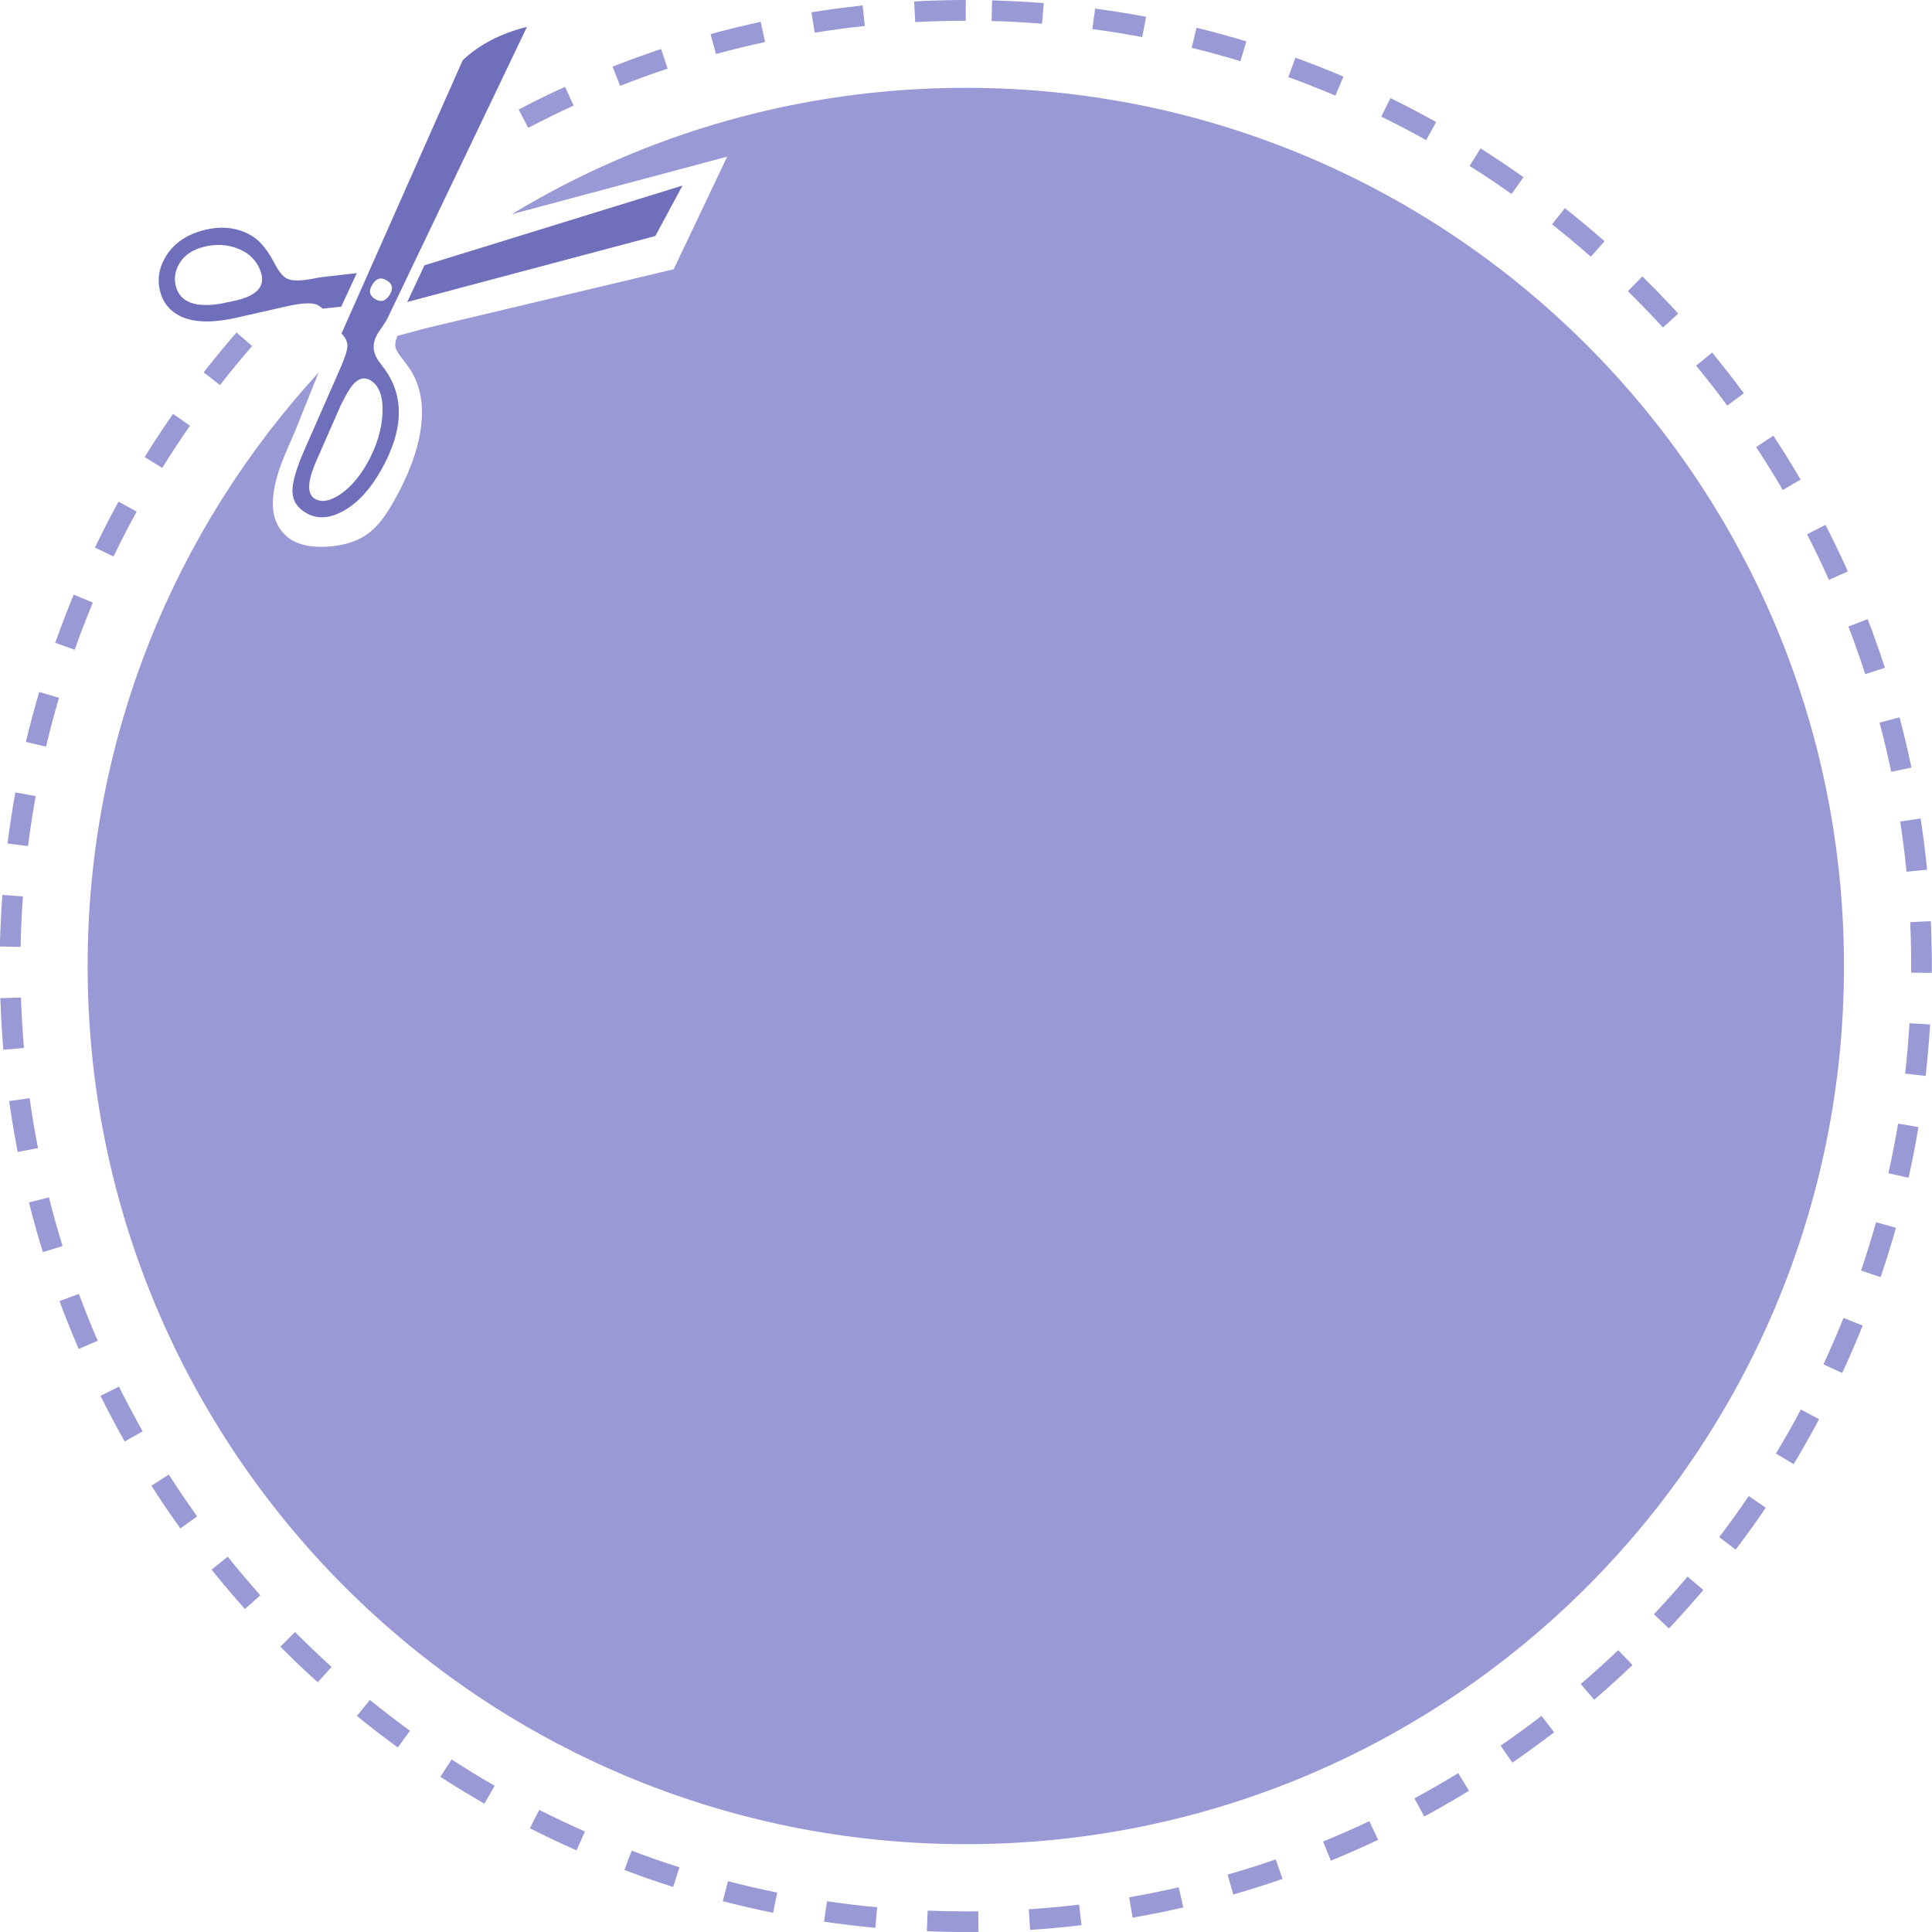
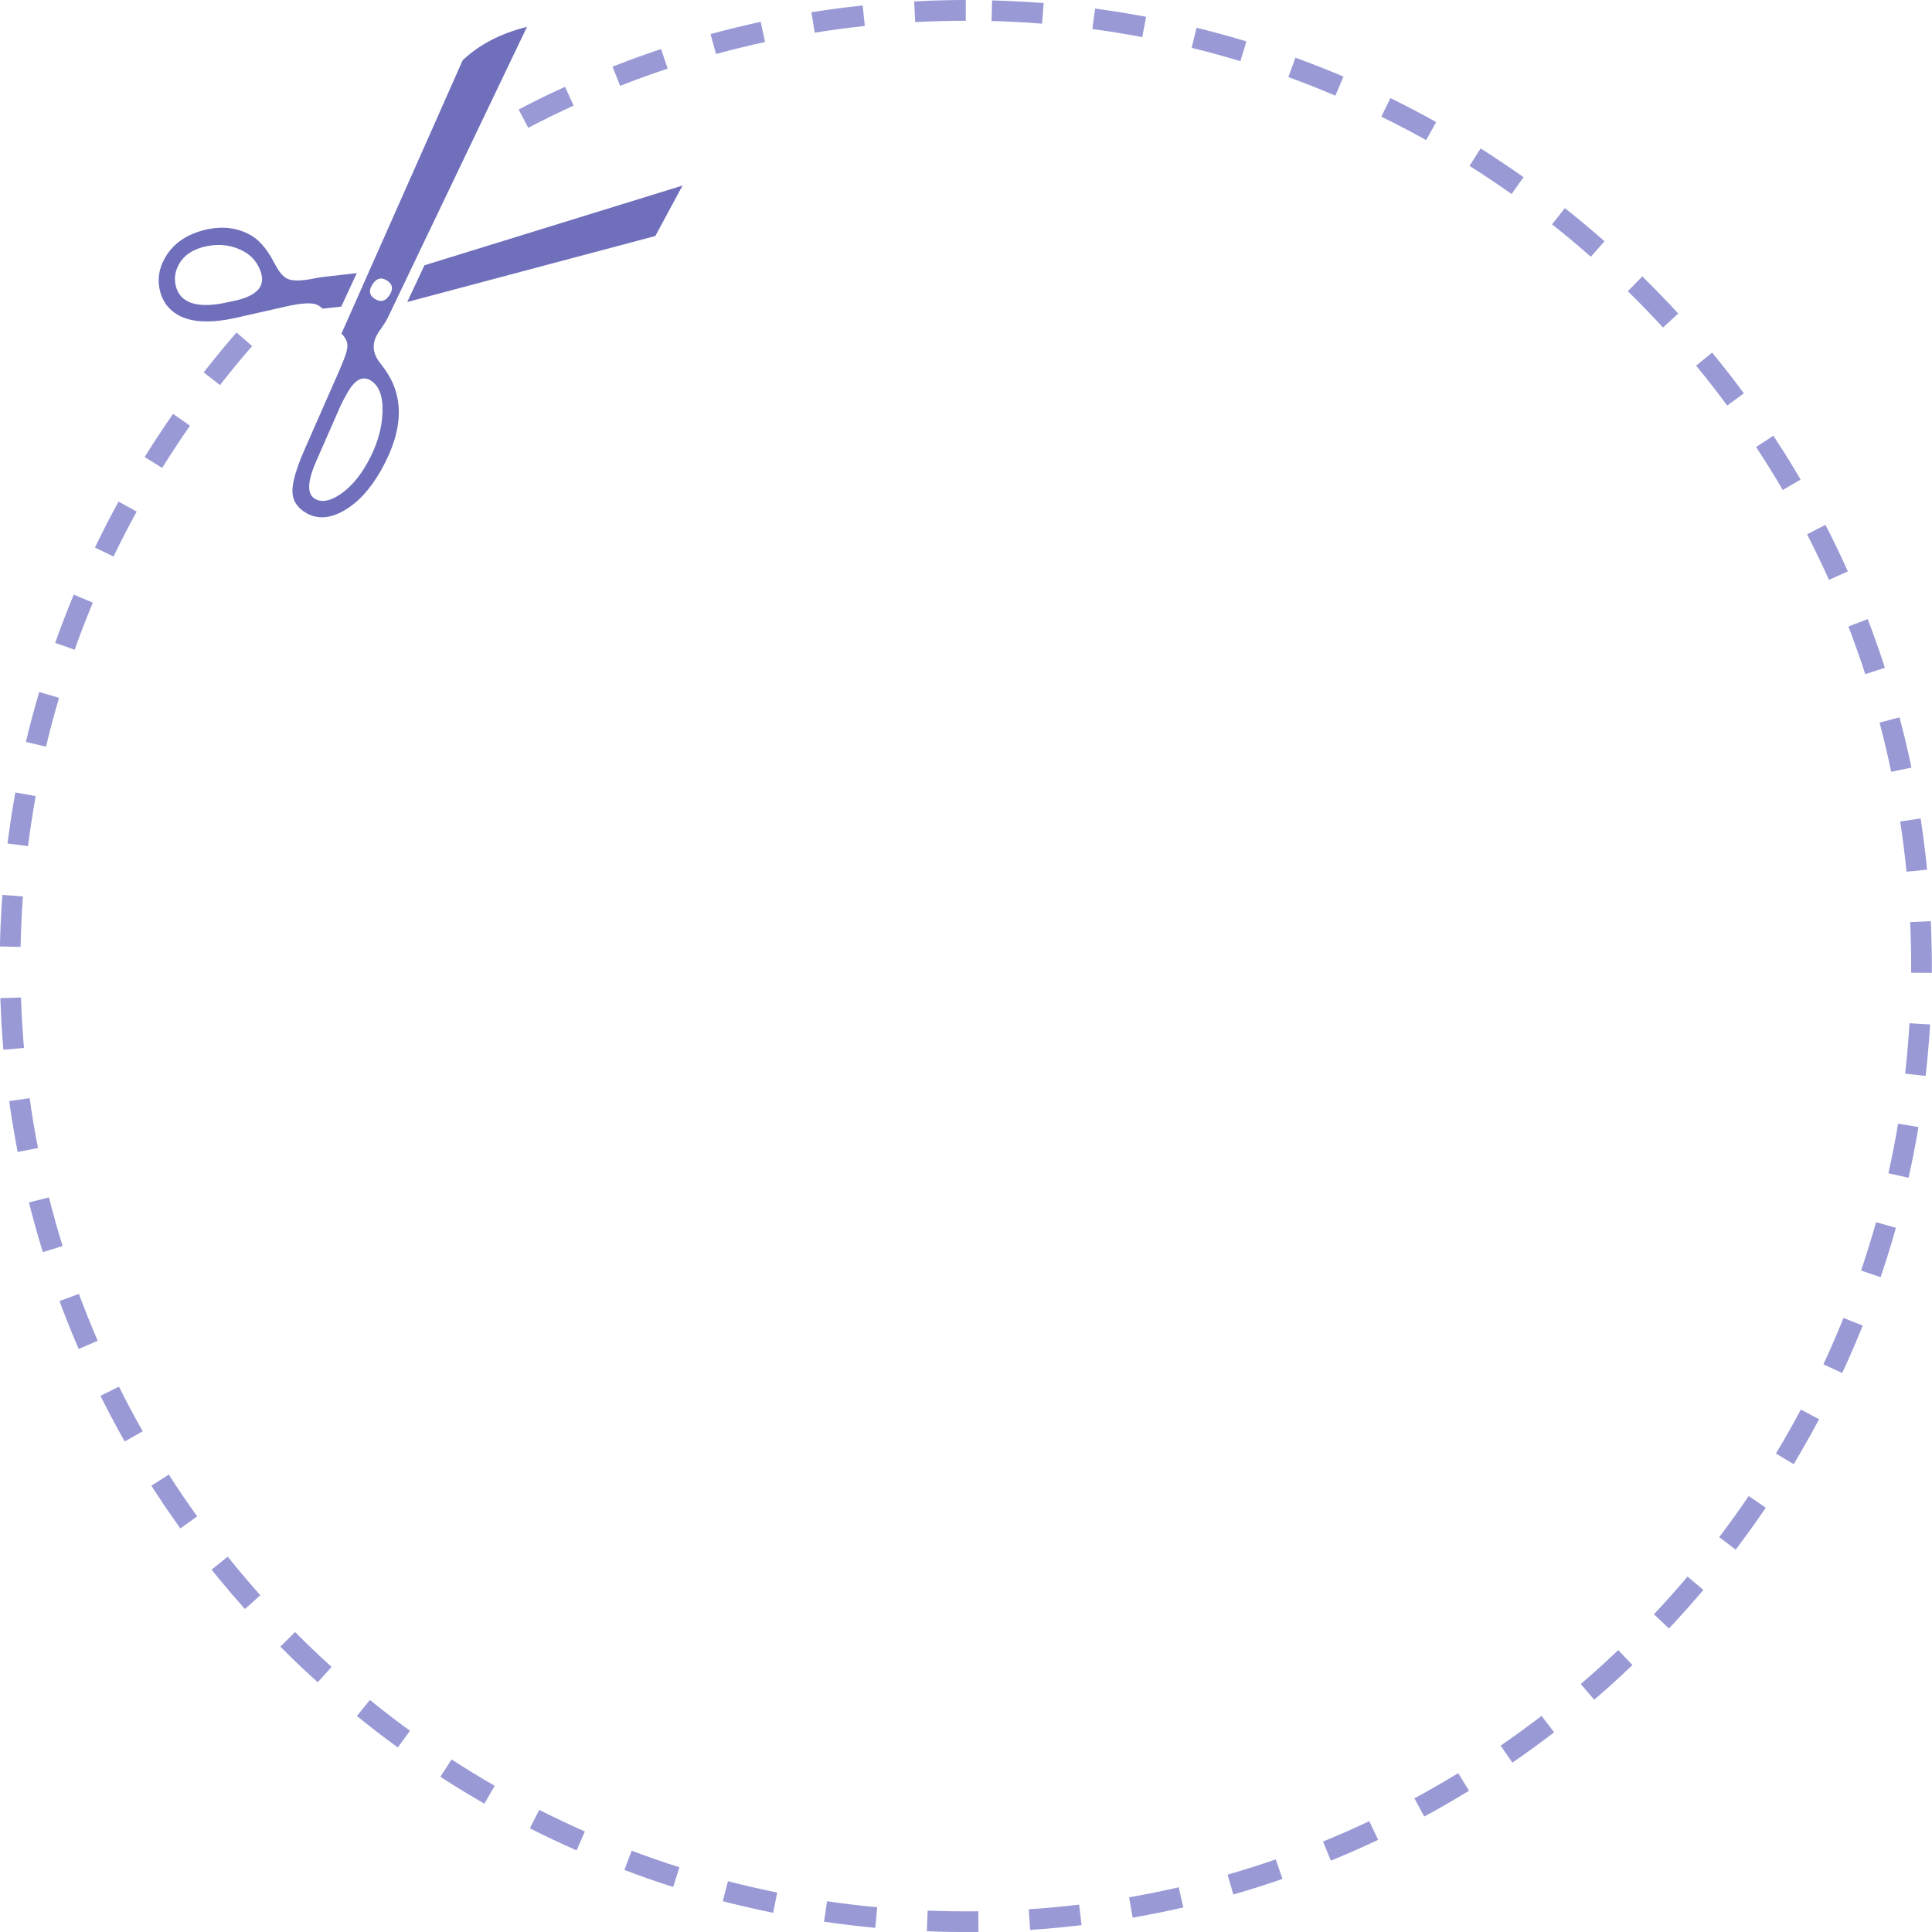
<svg xmlns="http://www.w3.org/2000/svg" height="187.0" preserveAspectRatio="xMidYMid meet" version="1.0" viewBox="-0.0 0.0 187.0 187.0" width="187.0" zoomAndPan="magnify">
  <g>
    <g>
      <g>
        <g id="change1_1">
          <path d="M93.481,0h-.52l-.019,.002h-.212l-.017,.002h-.146l-.143,.003h-.115l-.026,.002h-.088l-.027,.002h-.087l-.027,.002h-.088l-.026,.002h-.087l-.027,.002h-.077l-.008,.002h-.074c-.126,.004-.246,.006-.371,.009h-.039l-.033,.002h-.044l-.032,.002h-.045l-.028,.002h-.047l-.03,.002h-.046l-.029,.002h-.047l-.029,.002h-.045l-.031,.002h-.044l-.033,.002h-.004c-.125,.004-.247,.008-.372,.012h-.038l-.032,.002h-.037l-.008,.002h-.039l-.026,.002h-.038l-.012,.002h-.038l-.026,.002h-.038l-.013,.002h-.039l-.023,.002h-.038l-.017,.002h-.038l-.022,.002h-.038l-.016,.002h-.023l-.016,.002h-.022l-.017,.002h-.021l-.019,.002h-.019l-.022,.002h-.017l-.026,.002h-.012l-.036,.002h-.002l-.039,.002h-.003l-.035,.002h-.006l-.033,.002h-.006l-.032,.002h-.007l-.032,.002h-.005l-.033,.002h-.006l-.033,.002h-.005l-.033,.002h-.006l-.033,.002h-.005l-.033,.002h-.006l-.034,.002h-.004l-.035,.002h-.003l-.037,.002h0c-.168,.008-.337,.016-.505,.025l.105,1.997c1.619-.085,3.266-.129,4.893-.129V0h0Zm-9.983,.527c-.624,.066-1.246,.139-1.867,.217h-.003l-.036,.005h-.002l-.036,.005h-.003l-.035,.005h-.005l-.033,.005h-.006l-.034,.005h-.004l-.033,.005h-.006l-.034,.005h-.004l-.033,.005h-.006l-.076,.011h-.004l-.034,.005-.015,.002-.022,.003-.018,.002-.02,.003-.019,.002-.018,.002-.021,.003-.016,.002-.023,.003-.014,.002-.024,.003-.014,.002-.024,.003-.012,.002-.026,.003h-.011l-.027,.005h-.009l-.029,.005h-.007l-.031,.005h-.002c-.757,.103-1.511,.215-2.262,.335l.317,1.975c1.602-.257,3.233-.475,4.85-.646l-.211-1.989h0Zm-9.869,1.585c-1.635,.353-3.254,.75-4.856,1.187l.527,1.929c1.566-.428,3.164-.819,4.751-1.162l-.423-1.955h0Zm-9.641,2.635l-.012,.004-.014,.005-.02,.007-.016,.005-.019,.006-.018,.006-.016,.005-.022,.007-.013,.004-.03,.01-.005,.002-.11,.037h-.002l-.035,.012h-.002l-.035,.012h-.002l-.035,.013h-.002l-.035,.012h-.003c-.494,.168-.986,.339-1.477,.514h0l-.035,.013h-.003l-.033,.013-.005,.002-.031,.011-.005,.002-.03,.011-.007,.003-.031,.011h-.004l-.033,.013h-.004l-.035,.014h0l-.108,.039-.012,.004-.023,.008-.014,.005-.021,.007-.015,.006-.02,.007-.016,.006-.019,.007-.016,.006-.019,.007-.017,.006-.016,.006-.019,.007-.016,.006-.019,.007-.013,.005-.022,.008-.005,.002-.061,.022h-.002l-.027,.01-.008,.003-.025,.009-.01,.004-.026,.009-.008,.003-.026,.009-.009,.003-.027,.01-.006,.002-.028,.01-.006,.002-.03,.011h0c-.606,.224-1.209,.454-1.81,.69l.732,1.861c1.511-.594,3.059-1.155,4.599-1.666l-.63-1.898h0Zm-9.303,3.657c-.304,.139-.605,.278-.907,.42h-.002l-.03,.015h-.002l-.03,.015-.004,.002-.03,.014h0l-.032,.015h0l-.157,.074-.004,.002-.025,.012-.01,.005-.022,.011-.01,.005-.023,.011-.011,.005-.022,.01-.011,.005-.022,.01-.011,.005-.023,.011-.005,.003-.085,.041-.007,.003-.021,.01-.012,.006-.021,.01-.013,.006-.02,.01-.013,.006-.019,.009-.015,.007-.019,.009-.013,.006-.02,.009-.013,.006-.02,.01-.014,.007-.019,.009-.016,.007-.019,.009h-.002l-.084,.041-.013,.006-.02,.01-.013,.006-.021,.01-.012,.006-.022,.011-.01,.005-.022,.011-.012,.006-.021,.01-.011,.005-.022,.011-.009,.004-.025,.012h0l-.124,.061-.004,.002-.025,.012-.008,.004-.025,.012-.008,.004-.024,.012-.009,.004-.024,.012-.008,.004-.025,.012-.008,.004-.026,.013h-.002l-.155,.078h-.002l-.028,.015-.005,.002-.026,.013-.007,.004-.025,.012-.007,.004-.025,.013-.008,.004-.025,.012-.007,.003-.026,.013-.006,.003-.121,.06h0l-.028,.014-.005,.003-.025,.013-.008,.004-.024,.012-.009,.004-.023,.012-.01,.005-.023,.012-.008,.004-.025,.012-.006,.003-.027,.013h0l-.12,.061-.007,.004-.021,.011-.013,.006-.019,.01-.013,.007-.02,.01-.013,.006-.02,.01-.013,.006-.02,.01-.013,.007-.02,.01-.014,.007-.019,.01-.016,.008-.017,.009-.033,.017-.007,.004-.026,.013-.01,.005-.023,.012-.01,.005-.023,.012-.01,.005-.024,.012-.01,.005-.025,.013-.008,.004-.028,.014-.005,.003c-.254,.13-.508,.261-.76,.393l.927,1.772c1.439-.753,2.917-1.477,4.394-2.151l-.831-1.819h0Zm-31.79,23.776c-.922,1.06-1.82,2.142-2.694,3.243l-.004,.005-.02,.025-.005,.006-.018,.023-.007,.009-.016,.021-.007,.009-.016,.021-.007,.009-.017,.021-.007,.009-.017,.022-.006,.008-.023,.029-.009,.011-.014,.018-.012,.015-.011,.014-.013,.016-.01,.013-.014,.017-.009,.011-.014,.018-.008,.011-.015,.02-.005,.006-.018,.023v.002c-.055,.069-.11,.138-.164,.207l1.577,1.23c.999-1.28,2.045-2.551,3.111-3.777l-1.509-1.312h0Zm-6.148,7.881c-.119,.171-.237,.341-.355,.513h0c-.051,.076-.103,.15-.154,.225h0l-.02,.031-.002,.003-.021,.03h0c-.051,.075-.102,.15-.153,.225v.002l-.022,.031h0c-.066,.097-.131,.194-.196,.291h0c-.624,.929-1.232,1.87-1.824,2.823l1.699,1.055c.857-1.379,1.762-2.754,2.692-4.086l-1.64-1.144h0Zm-5.274,8.491c-.219,.399-.435,.799-.648,1.201h0l-.017,.033-.002,.003-.017,.032h0l-.018,.034h0c-.036,.07-.072,.138-.108,.207l-.002,.005-.015,.029-.003,.006-.015,.028-.004,.007-.014,.028-.003,.006-.015,.028-.003,.006-.017,.032h0l-.072,.139h0l-.017,.033-.002,.005-.015,.029-.003,.006-.014,.027-.004,.008-.014,.028-.003,.005-.016,.03-.002,.003-.089,.171-.002,.004-.015,.029-.004,.007-.014,.027-.003,.006-.015,.029-.003,.005-.016,.032v.002c-.042,.081-.084,.161-.125,.242v.002l-.018,.033h0c-.313,.616-.619,1.235-.919,1.858l1.802,.867c.704-1.462,1.457-2.926,2.239-4.349l-1.753-.963h0Zm-4.335,9.006v.002l-.013,.029-.002,.006-.044,.105-.004,.009-.011,.026-.004,.011-.01,.024-.005,.013-.009,.021-.006,.014-.008,.02-.006,.015-.008,.02-.006,.014-.009,.021-.006,.014-.009,.022-.005,.013-.008,.021-.006,.015-.014,.034-.003,.008-.011,.027-.006,.014-.008,.02-.007,.016-.007,.018-.007,.017-.007,.018-.007,.016-.007,.018-.007,.017-.007,.017-.007,.017-.007,.017-.007,.018-.007,.017-.007,.018-.006,.014-.008,.02-.005,.012-.032,.079-.004,.01-.009,.022-.005,.013-.008,.021-.005,.013-.008,.021-.005,.013-.009,.022-.005,.012-.009,.022-.005,.012-.009,.022-.005,.011-.009,.023-.004,.01-.01,.025h0l-.064,.162-.002,.005-.011,.027-.003,.007-.01,.026-.004,.009-.01,.026-.003,.007-.011,.028-.002,.006-.011,.028-.002,.005-.012,.029v.002l-.079,.197h0l-.012,.032v.003l-.013,.03-.002,.004-.012,.031v.002c-.37,.941-.722,1.885-1.061,2.84l1.885,.669c.543-1.53,1.135-3.066,1.76-4.565l-1.846-.769h0Zm-3.343,9.42c-.24,.814-.47,1.633-.689,2.456h0l-.009,.035h0l-.009,.035v.003l-.019,.068h0l-.026,.097-.002,.008-.005,.02-.005,.017-.004,.017-.005,.02-.004,.016-.006,.022-.004,.014-.006,.023-.003,.013-.007,.025-.003,.011-.007,.027-.002,.009-.008,.03-.002,.007-.009,.033v.003c-.158,.605-.308,1.213-.453,1.823l1.946,.462c.375-1.58,.799-3.17,1.258-4.727l-1.918-.566h0Zm-2.31,9.724c-.074,.408-.145,.817-.214,1.227h0l-.013,.076v.003l-.006,.036v.002l-.006,.036v.003l-.006,.035v.002l-.006,.036v.003l-.006,.037h0l-.006,.038h0c-.017,.104-.033,.206-.05,.309h0l-.006,.038h0l-.006,.038v.002l-.006,.037h0l-.006,.038v.002l-.006,.038h0l-.006,.038h0c-.116,.733-.223,1.468-.322,2.206h0l-.005,.038v.002l-.005,.036v.003l-.005,.035v.004l-.005,.035v.003l-.005,.035v.003l-.005,.037h0l-.005,.039h0c-.01,.079-.02,.156-.03,.234v.003l-.005,.035v.006l-.005,.032v.008l-.005,.031v.009l-.005,.028v.005l1.984,.251c.204-1.612,.454-3.239,.744-4.836l-1.968-.357h0ZM.231,86.619c-.06,.826-.109,1.656-.148,2.488h0l-.002,.039h0l-.002,.038v.004l-.002,.035v.004l-.002,.034v.006l-.002,.033v.007l-.002,.031v.009l-.002,.03v.009l-.002,.029v.009l-.002,.03v.009l-.002,.03v.009l-.002,.03v.008l-.002,.031v.008l-.002,.033v.005l-.002,.033v.006l-.002,.034v.004l-.002,.037v.002l-.008,.195v.038l-.002,.01v.04l-.002,.027v.038l-.002,.014v.039l-.002,.023v.038l-.002,.018v.039l-.002,.018v.038l-.002,.021v.039l-.002,.015v.038l-.002,.023v.038l-.002,.014v.035l-.002,.028v.007c-.011,.347-.02,.698-.027,1.046l2,.04c.032-1.626,.108-3.271,.226-4.888l-1.995-.145H.231Zm1.8,9.93l-1.999,.065v.043l.002,.027v.043l.002,.005c.023,.667,.052,1.331,.089,1.995v.004l.002,.034v.008l.002,.029v.013l.002,.026v.013l.002,.025v.014l.002,.024v.016l.002,.021v.019l.002,.018v.021l.002,.015v.023l.002,.015v.024l.002,.012,.002,.027v.01l.002,.028v.008l.002,.029v.007l.002,.032v.002c.048,.789,.106,1.577,.173,2.36l1.993-.171c-.139-1.616-.236-3.259-.289-4.885h0Zm.838,9.747l-1.981,.277c.207,1.476,.448,2.941,.722,4.395v.002l.007,.036v.003l.007,.034v.004l.007,.035v.003l.007,.034v.004l.007,.035v.003l.007,.036v.002l.015,.075,.004,.022,.003,.014,.005,.026,.002,.01,.005,.028,.002,.008,.006,.029v.007l.008,.032v.003l.007,.034h0l.003,.018,1.963-.383c-.311-1.592-.582-3.216-.807-4.825h0Zm1.873,9.599l-1.94,.488c.044,.177,.089,.353,.135,.529l.002,.007,.007,.029,.003,.011,.006,.024,.004,.014,.006,.022,.004,.016,.005,.019,.004,.017,.005,.019,.005,.018,.004,.016,.005,.021,.003,.011,.034,.13h0l.008,.032v.003l.009,.03v.006l.009,.03v.005l.009,.03v.005l.01,.031v.003l.009,.033v.002c.111,.419,.225,.835,.341,1.252h0l.01,.035h0l.009,.033v.004l.01,.031v.003l.01,.032h0l.059,.208h0l.009,.032v.004l.009,.028,.002,.008,.008,.028,.002,.007,.008,.027,.002,.008,.008,.027,.002,.008,.008,.027,.002,.008,.008,.028v.005l.01,.031h0l.06,.208h0l.009,.033v.003l.01,.03,.002,.006,.009,.031v.002l.01,.033v.002c.145,.495,.292,.984,.444,1.476l1.91-.592c-.48-1.551-.925-3.136-1.321-4.71h0Zm2.893,9.342l-1.876,.694c.1,.269,.2,.538,.302,.806h0l.013,.036v.002l.013,.034v.003l.057,.145v.003l.014,.032,.003,.008,.01,.026,.005,.012,.009,.023,.006,.014,.007,.019,.007,.017,.007,.017,.007,.018,.006,.016,.007,.019,.006,.015,.008,.02,.005,.014,.008,.021,.004,.01,.033,.086,.002,.005,.011,.028,.002,.006,.011,.027,.003,.007,.01,.026,.003,.008,.01,.026,.003,.008,.01,.026,.003,.008,.011,.027,.002,.005c.186,.476,.375,.947,.569,1.419h0l.027,.066h0c.032,.078,.062,.152,.094,.229v.002l.012,.026,.004,.009,.01,.023,.005,.011,.009,.022,.006,.014,.009,.02,.006,.013,.009,.021,.006,.015,.008,.018,.007,.018,.007,.016,.01,.023,.004,.011,.03,.071h0l.015,.035v.003l.015,.033,.002,.004,.013,.031,.002,.005,.013,.032v.002l.015,.034h0c.111,.264,.223,.527,.337,.789l1.836-.794c-.644-1.491-1.257-3.018-1.82-4.54h0Zm3.881,8.977l-1.791,.891,.006,.012v.003c.491,.983,.996,1.954,1.518,2.917h0l.016,.03,.002,.004,.015,.028v.003l.102,.184h0l.014,.026,.004,.008,.013,.023,.005,.008,.013,.023,.005,.01,.012,.022,.005,.009,.012,.023,.006,.01,.012,.022,.006,.011,.011,.021,.007,.012,.019,.034,.009,.017,.009,.016,.009,.017,.008,.015,.01,.018,.008,.015,.01,.018,.008,.014,.011,.019,.008,.014,.011,.02,.007,.012,.012,.022,.006,.011,.015,.028,.002,.004,.094,.168,.002,.004,.017,.031v.002c.096,.17,.191,.34,.287,.509l1.74-.986c-.801-1.413-1.573-2.867-2.297-4.32h0Zm4.821,8.511l-1.685,1.077c.413,.645,.829,1.28,1.257,1.914l.002,.003,.017,.025,.004,.006,.015,.022,.007,.01,.014,.02,.007,.01,.014,.021,.006,.009,.015,.021,.004,.006,.047,.07,.009,.013,.011,.016,.01,.015,.01,.014,.012,.017,.009,.013,.012,.018,.008,.012,.013,.02,.008,.011,.015,.021,.006,.009,.017,.025,.004,.006,.087,.127h0l.022,.032h0l.022,.032h0c.324,.473,.652,.942,.984,1.407h0l.021,.03,.003,.004,.018,.025,.005,.008,.017,.023,.005,.007,.017,.023,.006,.008,.015,.02,.008,.011,.011,.015,.011,.015,1.625-1.166c-.947-1.32-1.87-2.683-2.745-4.05h0Zm5.702,7.949l-1.561,1.251c.134,.167,.272,.338,.406,.503l.005,.006,.016,.02,.007,.009,.015,.018,.009,.011,.014,.017,.01,.012,.013,.016,.012,.015,.011,.013,.014,.017,.01,.012,.023,.029h0l.023,.029,.006,.008,.018,.021,.007,.008,.017,.021,.007,.008,.017,.021,.006,.007,.019,.023,.005,.007,.02,.024,.004,.005,.023,.028h0c.339,.413,.681,.823,1.027,1.229h0l.024,.029,.002,.002,.024,.029h0l.126,.148,.002,.002,.023,.026,.004,.005,.02,.023,.007,.008,.018,.021,.006,.007,.018,.021,.007,.008,.018,.021,.006,.008,.021,.024,.004,.004,.025,.029,.004,.004,.02,.023,.012,.013,.012,.014,.014,.016,.01,.011,.014,.017,.01,.012,.014,.016,.009,.01,.016,.018,.007,.008,.017,.02,.003,.003c.314,.362,.627,.719,.946,1.076l1.492-1.332c-1.082-1.212-2.145-2.469-3.16-3.736h0Zm6.515,7.298l-1.419,1.409c.394,.397,.792,.791,1.194,1.181h0l.027,.027h0l.14,.136h.001l.026,.026,.004,.004,.024,.023,.004,.004,.023,.022,.006,.005,.022,.021,.005,.005,.023,.022,.005,.005,.025,.024,.002,.002,.056,.054h.002l.025,.026,.007,.007,.02,.019,.008,.008,.018,.018,.01,.009,.018,.017,.01,.009,.017,.017,.01,.009,.019,.018,.009,.008,.019,.018,.008,.008,.027,.026,.002,.002,.026,.024,.007,.007,.019,.018,.01,.01,.016,.015,.012,.012,.015,.014,.013,.012,.014,.013,.014,.013,.013,.012,.014,.013,.012,.012,.015,.014,.012,.011,.014,.014,.01,.01,.033,.031,.009,.009,.017,.016,.01,.009,.016,.015,.011,.01,.016,.015,.01,.009,.017,.016,.01,.009,.017,.016,.009,.008,.018,.017,.009,.008,.018,.017,.003,.002,.07,.066,.005,.004,.02,.018,.007,.007,.018,.017,.008,.008,.019,.017,.008,.007,.019,.017,.008,.007,.02,.019,.005,.004,.022,.02,.004,.003,.099,.092h.001l.023,.022,.003,.003,.021,.02,.006,.005,.021,.02,.004,.004,.023,.021,.003,.002,.024,.022h0c.293,.273,.587,.543,.884,.811l1.342-1.483c-1.204-1.09-2.395-2.227-3.539-3.379h0Zm7.252,6.566l-1.262,1.552c.583,.474,1.169,.939,1.764,1.399l.002,.002,.024,.019,.004,.003,.023,.018,.006,.005,.022,.017,.007,.006,.021,.016,.008,.007,.021,.016,.005,.004,.075,.058,.004,.003,.018,.014,.011,.009,.016,.012,.014,.011,.014,.011,.016,.012,.013,.01,.018,.014,.011,.009,.019,.014,.011,.008,.02,.015,.009,.007,.024,.018,.006,.004,.061,.047h.002l.028,.023,.003,.003,.027,.02,.005,.004,.025,.019,.006,.004,.025,.019,.006,.004,.027,.02,.003,.002c.425,.323,.852,.642,1.283,.958h0l.031,.023h.001l.029,.022,.003,.002,.028,.021,.003,.002,.029,.021,.003,.002,.094,.068,.002,.002,.027,.02,.002,.002,1.177-1.617c-1.312-.956-2.617-1.96-3.878-2.984h0Zm7.909,5.758l-1.089,1.677c.093,.061,.189,.123,.283,.183h0l.028,.018,.003,.002,.026,.017,.005,.003,.026,.016,.004,.002,.026,.017,.004,.003,.026,.017h.001l.112,.073,.007,.004,.021,.014,.01,.007,.02,.013,.011,.007,.019,.012,.012,.008,.019,.012,.013,.008,.017,.011,.014,.009,.017,.011,.013,.008,.018,.011,.009,.006,.037,.023,.015,.01,.015,.009,.016,.01,.015,.009,.017,.011,.014,.009,.017,.011,.014,.009,.018,.011,.013,.008,.018,.012,.013,.008,.019,.012,.013,.008,.018,.012,.013,.008,.024,.015,.009,.006,.029,.019,.012,.008,.02,.013,.011,.007,.02,.013,.013,.008,.018,.012,.013,.008,.019,.012,.013,.008,.019,.012,.013,.008,.019,.012,.013,.008,.02,.013,.011,.007,.028,.018,.004,.002,.064,.04,.01,.006,.022,.013,.012,.007,.02,.012,.013,.008,.019,.012,.013,.008,.017,.011,.015,.009,.018,.011,.013,.008,.02,.012,.012,.007,.024,.015,.008,.005,.031,.019,.01,.006,.022,.014,.011,.007,.021,.013,.013,.008,.019,.012,.013,.008,.018,.011,.015,.009,.018,.011,.013,.008,.019,.012,.014,.008,.018,.011,.014,.009,.017,.01,.015,.009,.021,.013,.025,.016,.015,.009,.018,.011,.014,.009,.018,.011,.013,.008,.018,.011,.014,.009,.017,.011,.014,.008,.018,.011,.013,.008,.019,.012,.011,.007,.02,.012,.011,.007,.021,.013h.002l.083,.051,.007,.004,.023,.014,.008,.005,.023,.014,.008,.005,.023,.014,.008,.005,.023,.014,.007,.004,.025,.015,.003,.002c.576,.348,1.154,.69,1.738,1.026l.998-1.733c-1.407-.81-2.81-1.669-4.173-2.554h0Zm8.476,4.881l-.904,1.784c1.484,.752,2.991,1.465,4.519,2.139l.807-1.83c-1.485-.655-2.973-1.359-4.422-2.093h0Zm8.95,3.945l-.707,1.871c.289,.109,.573,.215,.864,.322h.003l.027,.011,.009,.003,.025,.009,.009,.003,.025,.009,.011,.004,.024,.009,.011,.004,.023,.008,.013,.005,.022,.008,.012,.004,.022,.008,.014,.005,.021,.008h.002l.05,.019,.016,.006,.017,.006,.019,.007,.016,.006,.019,.007,.016,.006,.02,.007,.016,.006,.02,.007,.015,.005,.021,.008,.014,.005,.022,.008,.012,.004,.023,.008,.013,.005,.024,.009,.011,.004,.029,.011,.006,.002,.071,.025,.011,.004,.024,.009,.013,.005,.023,.008,.013,.005,.023,.008,.013,.005,.022,.008,.015,.005,.021,.007,.015,.005,.021,.008,.014,.005,.023,.008,.013,.005,.022,.008,.014,.005,.025,.009,.011,.004,.036,.013h0l.033,.012,.017,.006,.018,.006,.019,.007,.016,.006,.019,.007,.017,.006,.019,.007,.016,.005,.02,.007,.015,.005,.021,.007,.014,.005,.021,.007,.013,.005,.023,.008,.008,.003,.027,.01h.002l.132,.047h.002l.032,.012h.002l.029,.011,.007,.002,.028,.01,.005,.002,.03,.01,.004,.002,.031,.011h0c.697,.24,1.398,.472,2.102,.695l.605-1.906c-1.547-.491-3.102-1.031-4.62-1.605h0Zm9.321,2.959l-.502,1.936c.301,.078,.603,.155,.906,.23h0l.037,.009h.001l.037,.009h.001l.036,.009h.003l.034,.009h.004l.034,.009h.004l.15,.038h.004l.033,.009,.009,.002,.027,.007,.013,.003,.023,.006,.017,.004,.019,.005,.018,.004,.019,.004,.019,.005,.017,.004,.02,.005,.015,.004,.022,.005,.013,.003,.023,.005,.013,.003,.024,.006,.007,.002,.029,.007h0l.209,.05h.003l.033,.009h.002l.033,.008h.002c.982,.233,1.965,.449,2.959,.65l.397-1.96c-1.592-.322-3.196-.692-4.767-1.099h0Zm9.587,1.941l-.291,1.979c1.641,.241,3.296,.44,4.963,.595l.185-1.991c-1.618-.15-3.253-.346-4.857-.582h0Zm9.74,.906l-.079,1.998c.772,.031,1.547,.052,2.324,.064h.034l.111,.002h.036l.08,.002h.125l.019,.002h.148l.017,.002h.165l.024,.002h.241l.028,.002h1.078l.033-.002h.04c.166-.002,.332-.003,.498-.005l-.026-2c-.4,.005-.801,.008-1.203,.008-1.228,0-2.471-.025-3.694-.073h0Zm14.659-.577c-1.61,.192-3.249,.344-4.872,.45l.131,1.996c1.672-.11,3.331-.264,4.978-.46l-.237-1.986h0Zm9.636-1.678c-1.582,.364-3.195,.69-4.796,.968l.343,1.97,.144-.025h.008l.02-.005,.018-.003,.016-.003,.022-.004,.014-.002,.025-.004,.012-.002,.025-.005,.012-.002,.028-.005h.008l.031-.007h.006l.034-.007h.003l.035-.007h.003c.63-.113,1.257-.233,1.883-.358h.002l.035-.007h.005l.032-.007h.007l.029-.007,.01-.002,.027-.006,.011-.002,.027-.005,.011-.002,.027-.005,.011-.002,.025-.005,.013-.003,.026-.005,.011-.002,.028-.006,.009-.002,.027-.005,.011-.002,.015-.003,.049-.01,.008-.002,.025-.005,.011-.002,.026-.005,.011-.002,.027-.006,.009-.002,.028-.006,.008-.002,.028-.006,.009-.002,.029-.006h.007l.031-.008h.004c.617-.13,1.234-.265,1.847-.406l-.448-1.949h0Zm9.399-2.703c-1.534,.532-3.103,1.029-4.663,1.478l.553,1.922c.853-.245,1.702-.503,2.545-.771h0l.073-.024h.001c.099-.032,.197-.064,.296-.095h.004l.032-.012,.006-.002,.03-.01,.007-.002,.03-.01,.006-.002,.03-.01,.008-.003,.029-.009,.007-.002,.03-.01,.006-.002,.035-.011h0l.074-.024h0l.035-.012,.009-.003,.026-.009,.011-.004,.024-.008,.013-.004,.023-.008,.013-.004,.022-.007,.015-.005,.021-.007,.015-.005,.02-.007,.016-.005,.019-.006,.016-.005,.018-.006,.019-.006,.015-.005,.02-.007,.009-.003,.051-.017,.009-.003,.027-.009,.008-.003,.024-.008,.012-.004,.023-.008,.011-.004,.024-.008,.011-.004,.025-.008,.008-.003,.027-.009,.007-.002,.028-.009,.005-.002,.03-.01h.002c.269-.091,.533-.181,.801-.274l-.655-1.89h0Zm9.054-3.698c-1.468,.694-2.975,1.357-4.478,1.971l.756,1.852,.01-.004h.002l.031-.014h0l.086-.036,.013-.005,.015-.006,.021-.009,.012-.005,.024-.01,.01-.004,.026-.011,.008-.003,.028-.012,.007-.003,.031-.013h.003c1.435-.594,2.851-1.221,4.249-1.881l-.855-1.808h0Zm8.606-4.648c-1.386,.847-2.813,1.668-4.241,2.439l.95,1.76c1.469-.794,2.913-1.624,4.334-2.493l-1.043-1.706h0Zm8.062-5.541c-1.288,.99-2.619,1.958-3.957,2.878l1.133,1.648c1.375-.945,2.723-1.926,4.043-2.941l-1.219-1.586h0Zm7.427-6.367c-1.175,1.121-2.396,2.225-3.629,3.282l1.302,1.518c.198-.169,.395-.34,.591-.511h0l.029-.026h0l.028-.025h.001c.058-.052,.117-.103,.175-.154l.003-.003,.025-.022,.004-.004,.024-.021,.005-.004,.025-.022,.004-.004,.025-.022,.004-.003,.116-.102,.003-.002,.026-.023,.004-.003,.025-.022,.004-.004,.025-.022,.003-.003,.026-.023,.002-.002c.058-.051,.116-.103,.174-.154h.002l.027-.026h.001l.028-.026h0c.777-.694,1.543-1.4,2.296-2.119h0l-1.38-1.447h0Zm6.71-7.119c-1.049,1.239-2.146,2.467-3.26,3.649l1.455,1.372,.004-.004,.019-.02,.007-.008,.017-.018,.01-.01,.015-.016,.011-.011,.014-.015,.012-.013,.013-.014,.03-.032,.006-.006,.017-.018,.008-.008,.017-.018,.008-.008,.018-.019,.007-.007,.018-.019,.007-.007,.018-.02,.006-.007,.019-.02,.005-.005c.054-.058,.11-.118,.164-.176h0l.024-.025h0c.143-.155,.285-.308,.427-.463h.001l.022-.026v-.002l.023-.024,.003-.003,.022-.024h.001l.116-.129h.001l.019-.022,.006-.006,.017-.019,.008-.009,.016-.018,.008-.009,.016-.018,.008-.009,.016-.018,.008-.009,.016-.018,.007-.007,.058-.064,.007-.008,.013-.014,.013-.014,.013-.014,.012-.013,.013-.015,.012-.013,.012-.014,.013-.015,.011-.012,.015-.017,.01-.011,.016-.017,.009-.01,.021-.023,.004-.004,.051-.057,.005-.005,.02-.023,.007-.007,.019-.021,.006-.007,.02-.022,.006-.007,.019-.021,.006-.007,.02-.022,.005-.006c.051-.058,.103-.115,.154-.173h0l.026-.029h0c.285-.321,.568-.644,.849-.969l.003-.003,.022-.026,.004-.005,.02-.023,.006-.007,.019-.022,.006-.007,.018-.021,.007-.008,.019-.022,.006-.007,.019-.022,.006-.007,.023-.027,.015-.018,.009-.01,.017-.019,.007-.008,.017-.02,.006-.008,.018-.021,.005-.006,.019-.022,.004-.005c.106-.124,.211-.247,.316-.372l-1.526-1.292h0Zm5.916-7.791c-.911,1.343-1.872,2.681-2.854,3.974l1.593,1.209c.485-.639,.961-1.283,1.43-1.934h0l.019-.028,.002-.003,.019-.026,.002-.002,.019-.026,.004-.005,.018-.024,.002-.003,.053-.074,.007-.01,.011-.015,.011-.015,.01-.014,.012-.017,.01-.013,.012-.017,.009-.012,.013-.019,.008-.012,.015-.02,.006-.009,.018-.025,.004-.005c.045-.063,.09-.126,.134-.189v-.002c.362-.51,.718-1.024,1.069-1.541l-1.655-1.123h0Zm5.051-8.376c-.763,1.433-1.575,2.865-2.414,4.256l1.713,1.033c.154-.256,.308-.513,.46-.771h0l.018-.031,.004-.007,.015-.026,.005-.008,.013-.023,.006-.011,.012-.021,.007-.013,.011-.019,.008-.014,.01-.017,.01-.016,.004-.007,.048-.082v-.003l.017-.027,.002-.004,.015-.026,.004-.006,.015-.026,.003-.005,.015-.026,.003-.005,.016-.027h0c.601-1.032,1.181-2.073,1.743-3.129l-1.766-.94h0Zm4.125-8.868c-.605,1.506-1.258,3.016-1.943,4.489l1.813,.844c.102-.22,.201-.435,.302-.656v-.003l.015-.03v-.002l.015-.031v-.002l.015-.03v-.002l.07-.153,.004-.009,.01-.022,.005-.012,.01-.021,.006-.012,.01-.022,.006-.012,.009-.02,.006-.014,.009-.02,.006-.014,.009-.019,.007-.015,.009-.019,.007-.017,.007-.016,.011-.024,.005-.011,.015-.034,.002-.005,.013-.029,.005-.01,.011-.025,.004-.009,.011-.025,.005-.01,.011-.025,.004-.009,.012-.027,.003-.008,.013-.03,.002-.004,.015-.033v-.002c.455-1.022,.891-2.054,1.309-3.096l-1.856-.745h0Zm3.149-9.259c-.439,1.563-.927,3.135-1.45,4.672l1.894,.644c.387-1.139,.754-2.29,1.098-3.449v-.002l.009-.03,.002-.006,.008-.028,.003-.009,.007-.025,.003-.011,.007-.025,.003-.011,.007-.023,.004-.015,.006-.02,.005-.018,.005-.017,.007-.023,.004-.014,.043-.148v-.002c.088-.3,.174-.601,.259-.902l-1.925-.541h0Zm2.135-9.544c-.269,1.602-.585,3.217-.939,4.8l1.952,.437c.362-1.62,.682-3.256,.959-4.906l-1.972-.331h0Zm1.101-9.719c-.097,1.623-.239,3.263-.421,4.875l1.987,.225c.129-1.141,.238-2.29,.326-3.443v-.002l.003-.033v-.005l.003-.031v-.008l.003-.029v-.008l.003-.028v-.011l.003-.027v-.011l.003-.026v-.014l.003-.024v-.015l.003-.023v-.017l.003-.02v-.02l.003-.017,.002-.023v-.015l.003-.027v-.01c.027-.364,.051-.729,.072-1.094l-1.996-.119h0Zm2.066-9.878l-1.998,.091c.064,1.407,.097,2.836,.097,4.248l-.002,.647,2,.014c.001-.17,.002-.339,.002-.509v-.707l-.002-.019v-.199l-.002-.013v-.14l-.002-.025v-.036h0v-.132l-.002-.005v-.104l-.002-.029v-.035h0c-.009-.657-.025-1.311-.047-1.964v-.035h-.001c-.003-.077-.005-.154-.008-.23v-.034l-.002-.011v-.036l-.002-.023v-.034l-.002-.018v-.039l-.002-.014v-.035l-.006-.112h0v-.037l-.002-.002c-.006-.14-.012-.284-.018-.424h0Zm-.986-9.947l-1.977,.303c.246,1.604,.452,3.237,.612,4.855l1.99-.197c-.165-1.665-.374-3.323-.625-4.961h0Zm-2.043-9.784l-1.933,.514c.417,1.569,.796,3.17,1.128,4.76l1.958-.409c-.171-.819-.353-1.634-.545-2.444v-.002l-.009-.036v-.005l-.009-.031-.002-.01-.006-.027-.003-.011-.006-.025-.003-.013-.006-.024-.003-.014-.005-.022-.004-.015-.005-.021-.004-.016-.005-.02-.004-.017-.005-.019-.004-.018-.004-.015-.005-.022h0l-.024-.099-.002-.008-.006-.026-.002-.01-.006-.026-.002-.01-.006-.026-.002-.01-.007-.027-.002-.008-.007-.028-.002-.008-.007-.029v-.006l-.009-.03v-.005c-.111-.445-.222-.886-.338-1.328h0l-.009-.035h0l-.009-.034v-.003l-.009-.032v-.003l-.009-.032v-.005l-.009-.031v-.002l-.046-.173h0v-.005h-.001Zm-3.083-9.508l-1.866,.718c.583,1.515,1.133,3.067,1.634,4.611l1.902-.617c-.358-1.105-.737-2.202-1.135-3.289v-.002l-.012-.032-.004-.011-.009-.024-.005-.015-.007-.019-.007-.018-.006-.017-.007-.02-.005-.012-.009-.023-.003-.009-.01-.027v-.002c-.148-.399-.298-.797-.451-1.194h0Zm-4.087-9.122l-1.779,.915c.743,1.444,1.456,2.928,2.12,4.409l1.825-.818c-.062-.138-.124-.275-.186-.413h0l-.014-.032v-.002l-.015-.03v-.003l-.015-.03h0l-.014-.032h0l-.072-.159v-.003l-.013-.026-.004-.008-.011-.024-.005-.01-.01-.022-.006-.013-.01-.021-.005-.011-.01-.023-.005-.011-.01-.023-.004-.009-.011-.024-.003-.006-.039-.083-.004-.009-.009-.02-.006-.014-.009-.02-.006-.014-.009-.02-.006-.014-.01-.021-.006-.013-.009-.02-.007-.015-.009-.019-.007-.015-.009-.019-.007-.015-.009-.019-.011-.023-.005-.01-.015-.033-.008-.017-.008-.017-.009-.019-.007-.014-.009-.019-.007-.015-.008-.018-.007-.015-.008-.018-.008-.017-.008-.017-.007-.015-.009-.019-.007-.014-.009-.02-.005-.011-.01-.022-.003-.005-.026-.056v-.003l-.014-.026-.003-.007-.011-.023-.005-.01-.011-.022-.005-.011-.01-.021-.006-.014-.01-.021-.006-.012-.01-.021-.006-.012-.011-.023-.004-.009-.012-.024-.003-.006-.056-.117-.004-.007-.012-.025-.004-.007-.012-.025-.004-.008-.012-.025-.004-.008-.012-.025-.004-.008-.012-.025-.002-.005-.014-.029h0l-.091-.19v-.003l-.016-.03v-.002l-.016-.03h0l-.03-.064h0c-.041-.086-.082-.17-.124-.255h0l-.015-.032h0l-.016-.032h0c-.104-.212-.208-.423-.314-.634v-.002l-.016-.03v-.002l-.016-.03v-.002c-.038-.074-.073-.142-.11-.216l-.003-.005-.012-.024-.005-.01-.012-.023-.005-.009-.012-.023-.005-.009-.012-.023-.005-.01-.011-.022-.006-.012-.011-.021-.006-.012-.01-.02-.007-.015-.016-.031-.01-.021-.006-.011-.011-.022-.006-.012-.011-.022-.006-.012-.011-.022-.006-.012-.012-.024-.005-.009-.013-.026-.003-.007-.016-.031v-.002l-.09-.173h0Zm-5.04-8.631l-1.671,1.099c.893,1.357,1.761,2.756,2.579,4.158l1.727-1.009c-.394-.675-.797-1.345-1.208-2.01v-.002l-.02-.03-.002-.004-.017-.028-.004-.006-.017-.027-.003-.005-.017-.027-.004-.006-.018-.029-.002-.003-.061-.097-.005-.008-.015-.024-.006-.009-.014-.022-.007-.011-.013-.021-.008-.012-.011-.018-.009-.015-.01-.016-.01-.015-.01-.016-.01-.016-.01-.016-.044-.07-.004-.006-.013-.021-.006-.01-.014-.022-.005-.008-.015-.024-.004-.006-.016-.025-.003-.005-.016-.025-.003-.005-.017-.027h0c-.318-.504-.64-1.003-.967-1.501h0Zm-5.932-8.045l-1.544,1.271c1.032,1.254,2.044,2.553,3.008,3.859l1.61-1.187c-.989-1.341-2.016-2.659-3.073-3.943h0Zm-6.753-7.369l-1.401,1.428c1.159,1.137,2.303,2.321,3.401,3.518l1.475-1.351c-.176-.192-.353-.383-.53-.574h-.001l-.024-.028-.004-.004-.021-.023-.006-.007-.019-.021-.007-.008-.017-.019-.009-.01-.016-.018-.009-.01-.018-.02-.007-.008-.025-.027-.013-.013-.012-.013-.015-.016-.01-.011-.015-.016-.01-.01-.017-.018-.008-.008-.018-.019-.006-.006-.02-.021-.004-.004-.021-.022-.004-.004c-.845-.897-1.708-1.777-2.588-2.64h0Zm-7.497-6.611l-1.241,1.568c1.273,1.008,2.536,2.063,3.755,3.138l1.323-1.5c-1.25-1.102-2.529-2.171-3.836-3.206h0Zm-8.157-5.777l-1.067,1.691c1.373,.866,2.741,1.781,4.067,2.72l1.156-1.632c-.976-.691-1.966-1.364-2.969-2.019l-.006-.004-.026-.017-.007-.005-.024-.015-.01-.007-.021-.014-.011-.007-.02-.013-.012-.008-.02-.013-.012-.008-.019-.012-.013-.008-.016-.011-.033-.022-.01-.007-.021-.014-.01-.006-.021-.014-.009-.006-.023-.015-.008-.005-.023-.015-.006-.004-.026-.017h-.002c-.259-.168-.518-.333-.778-.497h0Zm-8.727-4.874l-.88,1.796c1.457,.714,2.915,1.478,4.334,2.27l.975-1.746c-1.328-.741-2.675-1.452-4.042-2.129l-.004-.002-.029-.015-.008-.004-.025-.013-.011-.005-.022-.011-.013-.007-.021-.01-.013-.006-.021-.011-.012-.006-.02-.01-.015-.007-.014-.007-.075-.037-.008-.004-.026-.013-.006-.003-.026-.013-.007-.003-.011-.005h0Zm-9.198-3.91l-.682,1.88c1.526,.554,3.057,1.157,4.552,1.792l.782-1.841-.016-.007-.013-.005-.02-.008-.015-.006-.018-.008-.018-.008-.016-.007-.02-.009-.014-.006-.023-.01-.011-.005-.025-.011-.009-.004-.033-.014h0l-.144-.061h0l-.035-.015h-.002l-.034-.015h0l-.035-.015h0c-1.103-.461-2.217-.902-3.341-1.322h0l-.035-.013h-.004l-.031-.013-.007-.003-.028-.01-.009-.003-.025-.009-.011-.004-.022-.008-.015-.006-.014-.005c-.204-.076-.402-.148-.607-.223h0Zm-9.566-2.899l-.476,1.943c1.577,.386,3.164,.821,4.718,1.292l.58-1.914c-1.539-.466-3.096-.894-4.668-1.282l-.01-.003-.026-.006-.015-.004-.021-.005-.018-.004-.018-.004-.021-.005-.013-.003-.012-.003h0Zm-9.821-1.854l-.265,1.982c1.611,.215,3.236,.477,4.83,.778l.371-1.965c-.637-.12-1.276-.234-1.918-.341h0l-.037-.006h-.003l-.034-.006h-.006l-.033-.006h-.005l-.031-.006h-.008l-.029-.006h-.009l-.027-.006-.012-.002-.025-.004-.012-.002-.024-.004-.015-.002-.02-.003-.018-.003h-.009l-.055-.01h-.009l-.03-.006h-.006l-.03-.006h-.007l-.032-.006h-.004l-.03-.006h-.007l-.03-.006h-.006l-.03-.006h-.007l-.031-.006h-.005l-.031-.006h-.006l-.031-.006h-.003c-.567-.091-1.133-.175-1.704-.255h-.002l-.035-.005h0l-.035-.005h-.002l-.034-.005h-.001l-.035-.005h-.003l-.171-.024h-.009l-.023-.004-.015-.002-.02-.003-.018-.002-.018-.002-.022-.003-.014-.002-.024-.003-.013-.002-.027-.004h-.01l-.03-.005h-.004ZM96.028,.034l-.053,1.999c1.626,.043,3.271,.131,4.887,.26l.159-1.994h-.003l-.033-.003h-.004l-.037-.003h-.001c-.426-.034-.853-.065-1.28-.092h-.001l-.037-.002h-.003l-.035-.002h-.005l-.033-.002h-.007l-.031-.002h-.008l-.03-.002h-.01l-.028-.002h-.01l-.027-.002h-.012l-.026-.002h-.012l-.025-.002h-.014l-.023-.002h-.015l-.021-.002h-.018l-.019-.002h-.019l-.017-.002h-.022l-.011-.002-.027-.002h-.006c-1.022-.061-2.05-.105-3.08-.133h0Z" fill="#9999d6" />
        </g>
        <g id="change1_2">
-           <path d="M93.481,8.5c-16.086,0-31.126,4.471-43.952,12.234l20.855-5.57-5.178,10.895-23.97,5.707-2.756,.733c-.446,1.009-.21,1.354,.523,2.306l.384,.515c2.558,3.293,1.485,8.328-1.217,13.109-.629,1.111-1.32,2.221-2.319,3.039-1.145,.938-2.523,1.31-3.975,1.43-1.352,.112-2.995-.029-4.071-.936-.304-.257-.57-.56-.783-.896-.836-1.322-.683-3.01-.327-4.465,.389-1.59,1.097-3.076,1.737-4.575,.111-.26,.221-.521,.326-.784l2.076-5.18c-13.877,15.128-22.353,35.29-22.353,57.436,0,46.944,38.056,85,85,85s85-38.056,85-85S140.426,8.5,93.481,8.5Z" fill="#9999d6" />
-         </g>
+           </g>
        <g id="change2_1">
          <path d="M33.053,32.283L44.78,5.839c1.591-1.518,3.667-2.598,6.229-3.243l-13.005,27.175c-.288,.62-.489,1.031-.604,1.232-.1,.177-.188,.319-.264,.425l-.293,.435c-.124,.163-.232,.328-.324,.491-.528,.934-.454,1.837,.219,2.712l.318,.427c2.12,2.729,2.06,6.073-.18,10.035-1.027,1.816-2.215,3.111-3.566,3.886-1.349,.773-2.557,.863-3.624,.267-.899-.502-1.36-1.205-1.381-2.104-.021-.899,.394-2.308,1.244-4.224l3.271-7.438c.515-1.157,.783-1.949,.806-2.376,.023-.425-.168-.845-.575-1.255Zm-.066,6.937l-2.363,5.379c-.888,2.011-.93,3.242-.124,3.692,.652,.364,1.465,.213,2.443-.453,.976-.666,1.836-1.656,2.579-2.968,.942-1.665,1.442-3.308,1.5-4.928,.059-1.619-.345-2.67-1.209-3.154-.759-.423-1.494-.004-2.207,1.257-.243,.429-.45,.819-.618,1.173h0Zm1.548-12.783l-1.506,3.242-1.793,.194c-.179-.151-.335-.261-.465-.335-.498-.278-1.555-.229-3.169,.146l-4.664,1.054c-2.488,.569-4.384,.49-5.686-.239-.936-.523-1.529-1.32-1.781-2.391-.252-1.071-.089-2.117,.49-3.139,.749-1.325,1.978-2.215,3.685-2.672,1.708-.456,3.243-.305,4.605,.456,.806,.451,1.535,1.281,2.19,2.494l.227,.426c.352,.645,.706,1.067,1.062,1.266,.486,.271,1.372,.277,2.656,.016,.301-.063,.61-.115,.928-.153l3.223-.367h-.003Zm-13.2,2.96l1.11-.227c1.455-.283,2.366-.754,2.737-1.409,.271-.48,.245-1.074-.077-1.786s-.815-1.253-1.478-1.624c-1.09-.609-2.283-.785-3.581-.532-1.297,.256-2.203,.836-2.717,1.744-.371,.657-.481,1.334-.331,2.032,.151,.698,.516,1.211,1.096,1.534,.733,.411,1.813,.5,3.238,.268l.002-.002Zm16.437-.951c.321-.567,.187-1.017-.407-1.348-.544-.304-1.006-.122-1.385,.546-.321,.567-.191,1.014,.389,1.338,.558,.311,1.024,.132,1.403-.536Zm1.646,.787l1.664-3.554,24.98-7.719-2.634,4.885-24.009,6.387h0Z" fill="#6f6fbc" />
        </g>
      </g>
    </g>
  </g>
</svg>